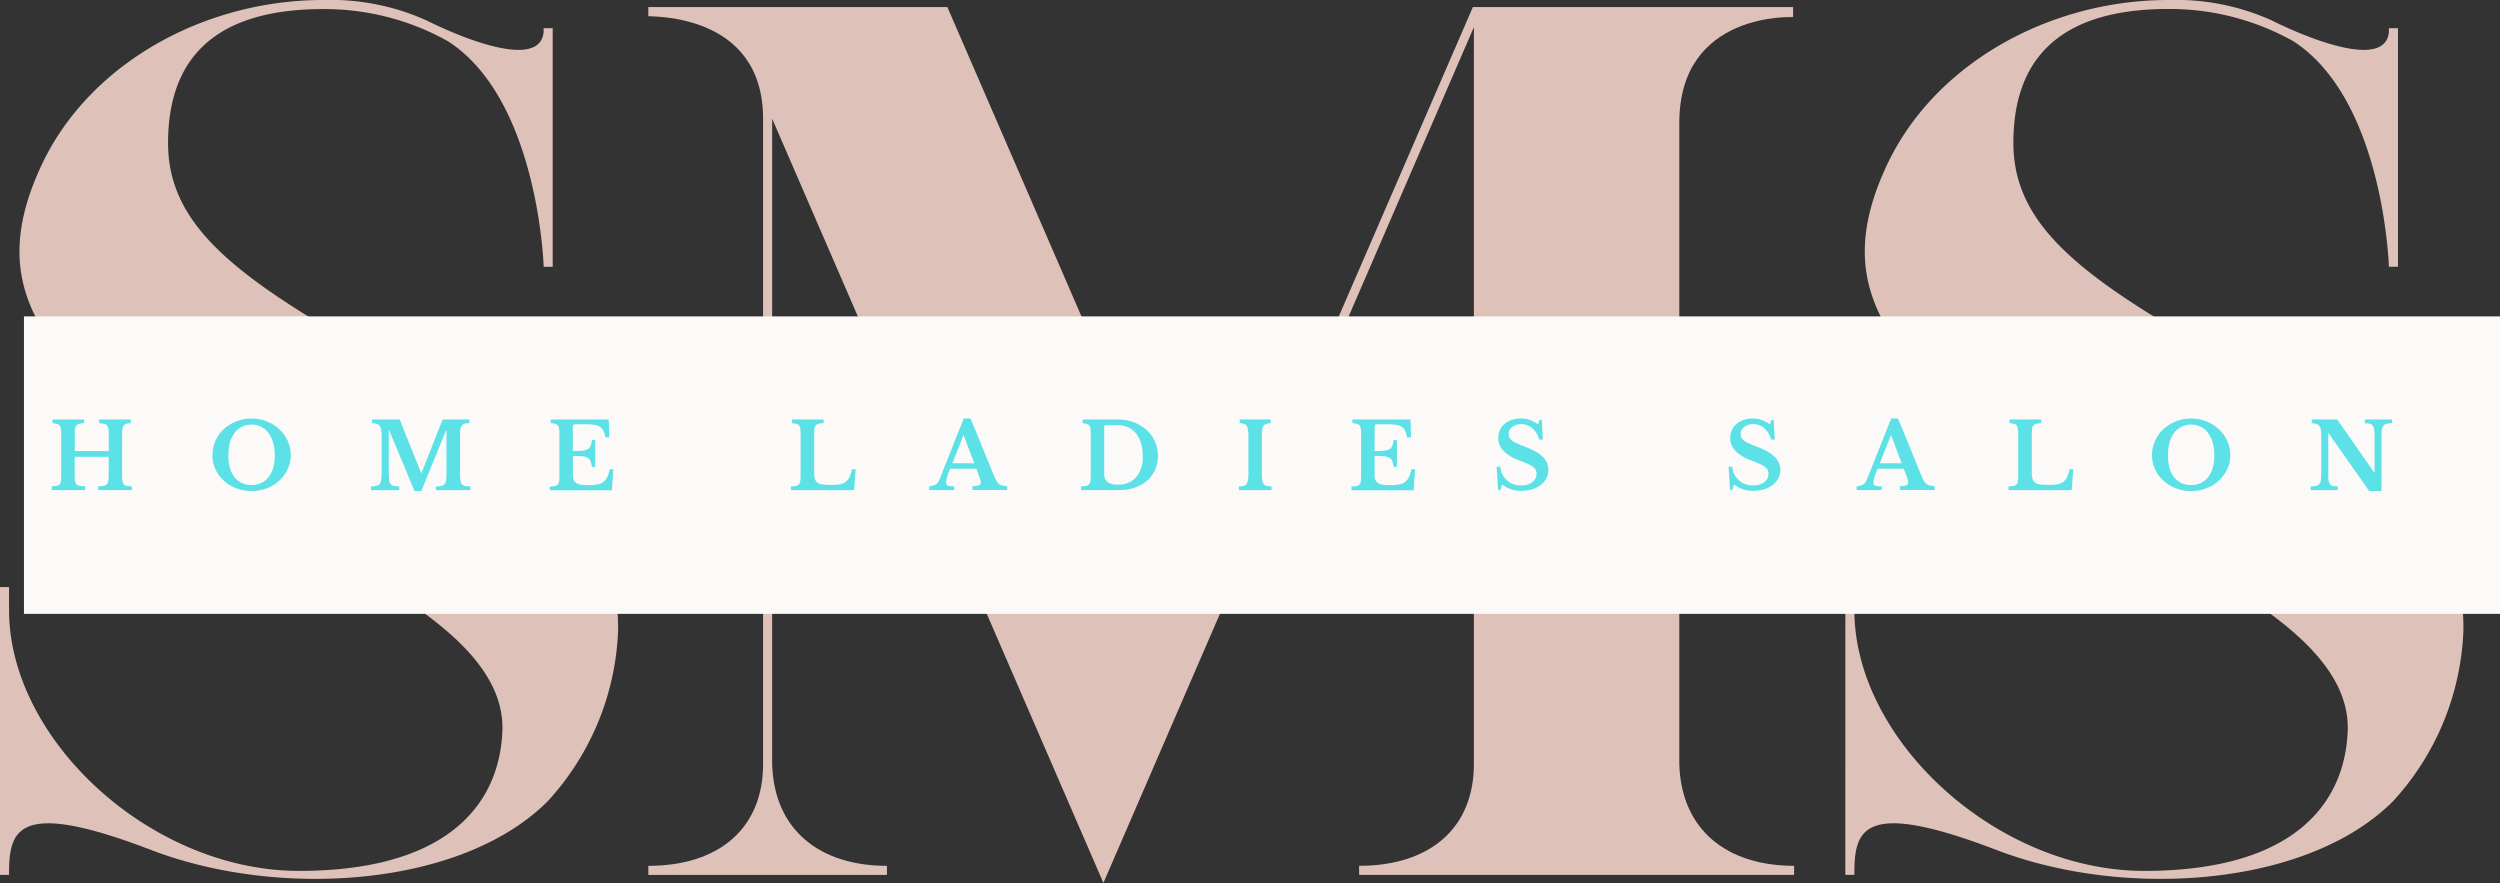
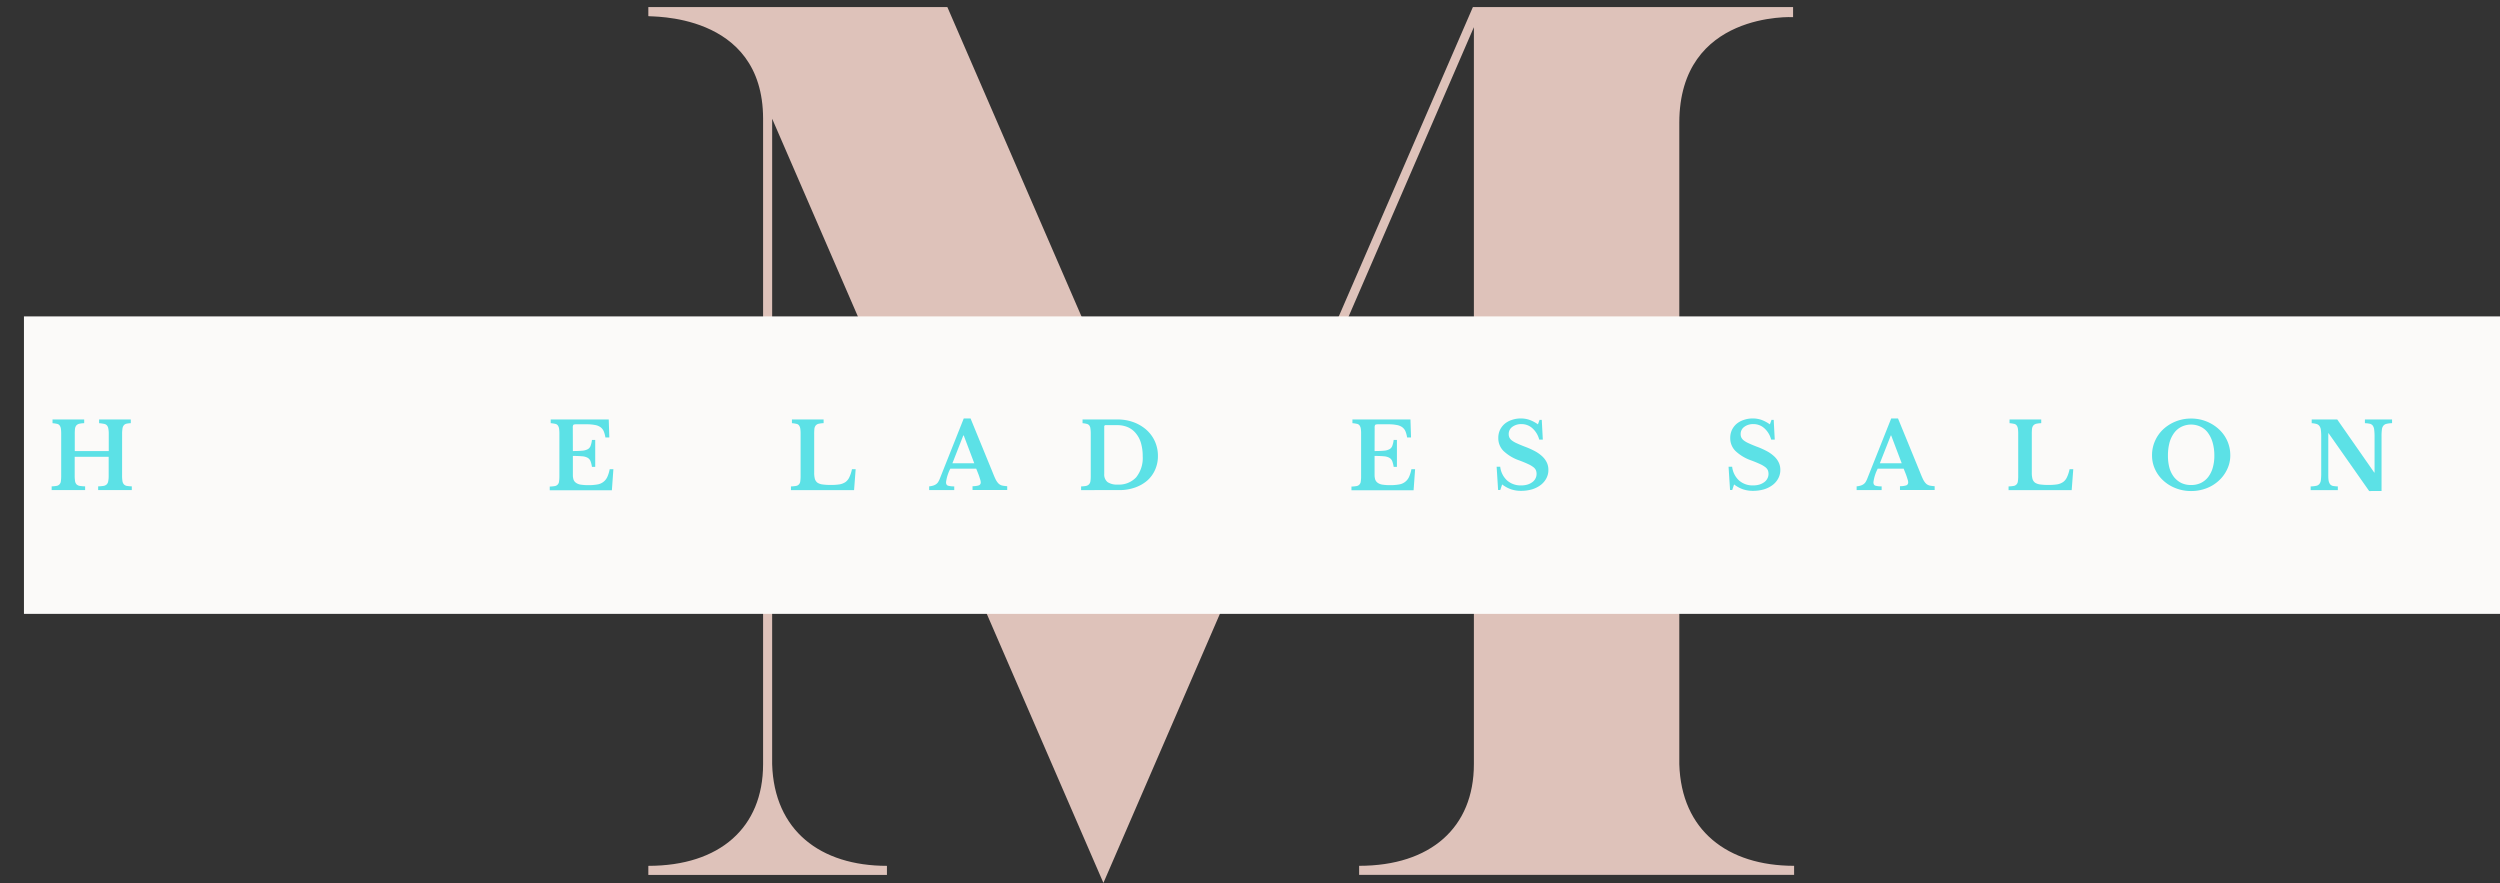
<svg xmlns="http://www.w3.org/2000/svg" id="Group_211" data-name="Group 211" width="152.885" height="53.998" viewBox="0 0 152.885 53.998">
  <rect x="0" y="0" width="152.885" height="53.998" fill="#333333" stroke="none" />
  <defs>
    <clipPath id="clip-path">
      <rect id="Rectangle_343" data-name="Rectangle 343" width="152.885" height="53.998" fill="none" />
    </clipPath>
    <clipPath id="clip-path-2">
      <rect id="Rectangle_345" data-name="Rectangle 345" width="151.42" height="18.193" fill="none" />
    </clipPath>
  </defs>
  <g id="Group_206" data-name="Group 206">
    <g id="Group_205" data-name="Group 205" clip-path="url(#clip-path)">
-       <path id="Path_330" data-name="Path 330" d="M0,53.5H.553v-.062c0-2.709.493-4.618,8.8-1.416,7.82,2.955,18.9,2.216,24.136-3.017A16.335,16.335,0,0,0,37.8,38.543c0-10.835-8.683-12.868-18.779-19.087-5.912-3.632-8.743-6.526-8.743-10.713,0-4.616,2.278-8.188,9.482-8.188A15.457,15.457,0,0,1,27.4,2.525c5.54,3.57,5.848,13.792,5.848,13.792H33.8V1.725h-.555V1.97c-.246,2.34-5.109.307-7.2-.739A14.328,14.328,0,0,0,19.764,0C12.375,0,5.233,4,2.4,10.406c-3.139,7.02-.184,11.39,9.052,18.286C18.162,33.679,30.968,37.8,30.723,44.7c-.184,4.618-3.51,8.559-12.436,8.559-9.05,0-17.733-8-17.733-15.946V35.9H0Z" fill="#dec2ba" />
      <path id="Path_331" data-name="Path 331" d="M124.417,8.1l20.257,46.733L167.33,2.5v45.07c0,3.879-2.647,6.217-7.018,6.217v.555h26.6v-.555c-4.063,0-6.9-2.154-7.02-6.217V8.352c0-6.834,6.958-6.465,6.958-6.465V1.27H167.27L151.2,38.336,135.13,1.27H116.844v.555c0,.062,7.018-.307,7.018,6.279V47.572c0,3.879-2.648,6.217-7.018,6.217v.555h14.592v-.555c-4.065,0-6.9-2.154-7.02-6.217Z" transform="translate(-77.196 -0.839)" fill="#dec2ba" />
-       <path id="Path_332" data-name="Path 332" d="M332.573,53.5h.553v-.062c0-2.709.493-4.618,8.8-1.416,7.82,2.955,18.9,2.216,24.136-3.017a16.335,16.335,0,0,0,4.31-10.468c0-10.835-8.683-12.868-18.779-19.087-5.912-3.632-8.743-6.526-8.743-10.713,0-4.616,2.278-8.188,9.482-8.188a15.457,15.457,0,0,1,7.635,1.97c5.54,3.57,5.848,13.792,5.848,13.792h.555V1.725h-.555V1.97c-.246,2.34-5.109.307-7.2-.739A14.328,14.328,0,0,0,352.337,0c-7.389,0-14.531,4-17.364,10.406-3.139,7.02-.184,11.39,9.052,18.286,6.71,4.987,19.516,9.112,19.271,16.008-.184,4.618-3.51,8.559-12.436,8.559-9.05,0-17.733-8-17.733-15.946V35.9h-.553Z" transform="translate(-219.724)" fill="#dec2ba" />
    </g>
  </g>
  <g id="Group_208" data-name="Group 208" transform="translate(1.465 19.349)">
    <g id="Group_207" data-name="Group 207" clip-path="url(#clip-path-2)">
      <rect id="Rectangle_344" data-name="Rectangle 344" width="151.42" height="18.193" transform="translate(0 0)" fill="#fbfaf9" />
    </g>
  </g>
  <g id="Group_210" data-name="Group 210">
    <g id="Group_209" data-name="Group 209" clip-path="url(#clip-path)">
      <path id="Path_333" data-name="Path 333" d="M13.607,79.015a2.322,2.322,0,0,0,.021.346.387.387,0,0,0,.085.2.327.327,0,0,0,.177.1,2.181,2.181,0,0,0,.311.028v.226H12.144v-.226a2.473,2.473,0,0,0,.332-.028.371.371,0,0,0,.191-.092.347.347,0,0,0,.092-.191,1.621,1.621,0,0,0,.028-.325V77.884H10.709v1.131a2.271,2.271,0,0,0,.021.346.384.384,0,0,0,.085.2.373.373,0,0,0,.2.1,2.448,2.448,0,0,0,.332.028v.226H9.3v-.226a2.007,2.007,0,0,0,.3-.028.309.309,0,0,0,.262-.283,2.017,2.017,0,0,0,.021-.325V76.47a1.915,1.915,0,0,0-.021-.318.425.425,0,0,0-.078-.191.244.244,0,0,0-.155-.092,1.9,1.9,0,0,0-.276-.042V75.6h1.937v.226a1.689,1.689,0,0,0-.3.035.355.355,0,0,0-.177.1.4.4,0,0,0-.085.2,2.944,2.944,0,0,0-.014.339v1.032h2.078V76.47a1.538,1.538,0,0,0-.028-.318.382.382,0,0,0-.085-.191.29.29,0,0,0-.177-.092,2.182,2.182,0,0,0-.3-.042V75.6h1.937v.226a1.455,1.455,0,0,0-.276.035.3.3,0,0,0-.155.1.43.43,0,0,0-.078.2,2.188,2.188,0,0,0-.021.339Z" transform="translate(-6.141 -49.947)" fill="#5ce1e6" />
-       <path id="Path_334" data-name="Path 334" d="M40.688,75.434a2.487,2.487,0,0,1,1.7.657,2.174,2.174,0,0,1,.509.707,2.152,2.152,0,0,1,.184.884,1.939,1.939,0,0,1-.191.855,2.189,2.189,0,0,1-.509.693,2.326,2.326,0,0,1-.756.467,2.585,2.585,0,0,1-.94.17,2.552,2.552,0,0,1-.933-.17,2.374,2.374,0,0,1-.763-.467,2.128,2.128,0,0,1-.509-.693,1.982,1.982,0,0,1-.184-.855,2.12,2.12,0,0,1,.184-.884,2.175,2.175,0,0,1,.5-.707,2.458,2.458,0,0,1,.763-.48,2.506,2.506,0,0,1,.94-.177m0,4.065a1.38,1.38,0,0,0,.587-.12,1.264,1.264,0,0,0,.453-.361,1.7,1.7,0,0,0,.283-.565,2.633,2.633,0,0,0,.1-.75,2.882,2.882,0,0,0-.1-.785,1.878,1.878,0,0,0-.283-.6,1.186,1.186,0,0,0-.453-.382,1.348,1.348,0,0,0-1.173,0,1.239,1.239,0,0,0-.453.382,1.809,1.809,0,0,0-.283.6,3.049,3.049,0,0,0-.092.785,2.785,2.785,0,0,0,.092.75,1.638,1.638,0,0,0,.283.565,1.325,1.325,0,0,0,.453.361,1.368,1.368,0,0,0,.587.12" transform="translate(-25.303 -49.838)" fill="#5ce1e6" />
-       <path id="Path_335" data-name="Path 335" d="M69.943,78.874,71.237,75.6H72.87v.226a1.027,1.027,0,0,0-.3.035A.321.321,0,0,0,72.4,76a.591.591,0,0,0-.085.262c-.011.11-.014.247-.014.417v2.177a3.524,3.524,0,0,0,.021.438.568.568,0,0,0,.085.254.319.319,0,0,0,.2.12,2.439,2.439,0,0,0,.333.029v.226H70.827v-.226a1.759,1.759,0,0,0,.332-.035.344.344,0,0,0,.2-.113.476.476,0,0,0,.092-.24,3.191,3.191,0,0,0,.021-.417V76.266h-.028l-1.506,3.711h-.417l-1.555-3.711h-.021v2.587a3.522,3.522,0,0,0,.021.438.563.563,0,0,0,.085.254.319.319,0,0,0,.2.12,2.438,2.438,0,0,0,.332.029v.226H66.854v-.226a1.759,1.759,0,0,0,.332-.035.317.317,0,0,0,.2-.113.473.473,0,0,0,.092-.24,2.547,2.547,0,0,0,.029-.417V76.633a2.357,2.357,0,0,0-.029-.389A.571.571,0,0,0,67.391,76a.3.3,0,0,0-.177-.134,1.044,1.044,0,0,0-.3-.035V75.6h1.7l1.308,3.273Z" transform="translate(-44.169 -49.948)" fill="#5ce1e6" />
      <path id="Path_336" data-name="Path 336" d="M100.492,77.531q.353,0,.572-.021a.845.845,0,0,0,.34-.092.385.385,0,0,0,.17-.2,1.47,1.47,0,0,0,.085-.368h.2v1.647h-.2a1.712,1.712,0,0,0-.092-.36.422.422,0,0,0-.184-.2.794.794,0,0,0-.332-.085c-.138-.014-.323-.021-.559-.021v1.152a.967.967,0,0,0,.042.3.422.422,0,0,0,.163.2.671.671,0,0,0,.3.106,2.968,2.968,0,0,0,.453.028,2.9,2.9,0,0,0,.537-.042.8.8,0,0,0,.608-.452,2.09,2.09,0,0,0,.149-.481h.226l-.092,1.287h-3.8v-.226a1.976,1.976,0,0,0,.3-.028.307.307,0,0,0,.269-.283,2.023,2.023,0,0,0,.021-.325V76.47a1.914,1.914,0,0,0-.021-.318.432.432,0,0,0-.078-.191.244.244,0,0,0-.156-.092,1.9,1.9,0,0,0-.276-.042V75.6h3.549l.035,1.1h-.24a1.6,1.6,0,0,0-.106-.389.611.611,0,0,0-.205-.247.818.818,0,0,0-.332-.127,2.512,2.512,0,0,0-.5-.042H100.7c-.1,0-.161.014-.184.042a.317.317,0,0,0-.028.17Z" transform="translate(-65.459 -49.948)" fill="#5ce1e6" />
      <path id="Path_337" data-name="Path 337" d="M146.411,79.92h-3.86v-.226a1.938,1.938,0,0,0,.3-.028.307.307,0,0,0,.269-.283,2.067,2.067,0,0,0,.021-.325V76.47a1.95,1.95,0,0,0-.021-.318.429.429,0,0,0-.078-.191.243.243,0,0,0-.155-.092,1.946,1.946,0,0,0-.276-.042V75.6h1.937v.226a1.684,1.684,0,0,0-.3.036.352.352,0,0,0-.177.1.4.4,0,0,0-.085.2,2.958,2.958,0,0,0-.014.339v2.347a1.444,1.444,0,0,0,.042.389.455.455,0,0,0,.163.233.75.75,0,0,0,.318.106,3.44,3.44,0,0,0,.488.028,3.375,3.375,0,0,0,.544-.035.933.933,0,0,0,.367-.148.757.757,0,0,0,.233-.3,2.112,2.112,0,0,0,.155-.481h.226Z" transform="translate(-94.181 -49.948)" fill="#5ce1e6" />
      <path id="Path_338" data-name="Path 338" d="M170.337,78.5h-1.584a2.518,2.518,0,0,0-.262.827c0,.113.039.184.12.212a1.291,1.291,0,0,0,.382.042v.226H167.46v-.226a1.154,1.154,0,0,0,.226-.042.646.646,0,0,0,.177-.078.486.486,0,0,0,.134-.127,1.233,1.233,0,0,0,.106-.205l1.471-3.7h.417l1.343,3.28q.111.284.191.446a.968.968,0,0,0,.177.254.509.509,0,0,0,.212.12,2.121,2.121,0,0,0,.318.042v.233h-2.121v-.233a1.279,1.279,0,0,0,.382-.05.182.182,0,0,0,.12-.184.637.637,0,0,0-.042-.2c-.025-.085-.057-.186-.1-.3Zm-1.456-.332h1.336l-.643-1.7h-.028Z" transform="translate(-110.637 -49.838)" fill="#5ce1e6" />
      <path id="Path_339" data-name="Path 339" d="M194.843,79.92v-.226a1.965,1.965,0,0,0,.3-.029.366.366,0,0,0,.177-.092.347.347,0,0,0,.092-.191,2.02,2.02,0,0,0,.021-.325V76.471a1.912,1.912,0,0,0-.021-.318.385.385,0,0,0-.071-.191.274.274,0,0,0-.156-.092,1.5,1.5,0,0,0-.254-.042V75.6h2.135a2.808,2.808,0,0,1,.99.17,2.492,2.492,0,0,1,.785.467,2.106,2.106,0,0,1,.516.707,2.161,2.161,0,0,1,.184.89,2.042,2.042,0,0,1-.176.849,1.908,1.908,0,0,1-.481.657,2.3,2.3,0,0,1-.749.424,2.791,2.791,0,0,1-.954.155Zm1.506-3.973a.082.082,0,0,0-.092.092v2.9a.592.592,0,0,0,.2.488,1.02,1.02,0,0,0,.622.155,1.435,1.435,0,0,0,1.131-.445,1.878,1.878,0,0,0,.4-1.287,2.81,2.81,0,0,0-.106-.806,1.629,1.629,0,0,0-.311-.594,1.286,1.286,0,0,0-.488-.375,1.605,1.605,0,0,0-.65-.127Z" transform="translate(-128.729 -49.948)" fill="#5ce1e6" />
-       <path id="Path_340" data-name="Path 340" d="M225.273,79.92h-2v-.226a1.419,1.419,0,0,0,.3-.035.276.276,0,0,0,.17-.113.513.513,0,0,0,.085-.24,2.559,2.559,0,0,0,.028-.417V76.633a2.941,2.941,0,0,0-.021-.389A.6.6,0,0,0,223.76,76a.31.31,0,0,0-.163-.127,1.265,1.265,0,0,0-.276-.05V75.6h1.894v.226a1.36,1.36,0,0,0-.283.05.3.3,0,0,0-.155.127.562.562,0,0,0-.078.241,2.939,2.939,0,0,0-.021.389v2.255a3.2,3.2,0,0,0,.021.417.509.509,0,0,0,.085.24.3.3,0,0,0,.176.113,1.528,1.528,0,0,0,.311.035Z" transform="translate(-147.511 -49.948)" fill="#5ce1e6" />
      <path id="Path_341" data-name="Path 341" d="M244.981,77.531q.353,0,.572-.021a.845.845,0,0,0,.34-.092.385.385,0,0,0,.17-.2,1.47,1.47,0,0,0,.085-.368h.2v1.647h-.2a1.712,1.712,0,0,0-.092-.36.422.422,0,0,0-.184-.2.794.794,0,0,0-.332-.085c-.138-.014-.323-.021-.559-.021v1.152a.967.967,0,0,0,.042.3.422.422,0,0,0,.163.2.671.671,0,0,0,.3.106,2.969,2.969,0,0,0,.453.028,2.9,2.9,0,0,0,.537-.042.8.8,0,0,0,.608-.452,2.088,2.088,0,0,0,.149-.481h.226l-.092,1.287h-3.8v-.226a1.977,1.977,0,0,0,.3-.028.307.307,0,0,0,.269-.283,2.022,2.022,0,0,0,.021-.325V76.47a1.913,1.913,0,0,0-.021-.318.432.432,0,0,0-.078-.191.244.244,0,0,0-.156-.092,1.9,1.9,0,0,0-.276-.042V75.6h3.549l.035,1.1h-.24a1.6,1.6,0,0,0-.106-.389.611.611,0,0,0-.205-.247.818.818,0,0,0-.332-.127,2.512,2.512,0,0,0-.5-.042h-.629c-.1,0-.161.014-.184.042a.317.317,0,0,0-.028.17Z" transform="translate(-160.92 -49.948)" fill="#5ce1e6" />
      <path id="Path_342" data-name="Path 342" d="M269.729,78.382h.219a1.343,1.343,0,0,0,.424.841,1.246,1.246,0,0,0,.855.3,1.343,1.343,0,0,0,.382-.05.977.977,0,0,0,.3-.148.592.592,0,0,0,.191-.219.582.582,0,0,0,.071-.283.593.593,0,0,0-.042-.233.509.509,0,0,0-.163-.191,1.562,1.562,0,0,0-.318-.184c-.138-.065-.315-.138-.53-.219a2.668,2.668,0,0,1-.976-.587,1.1,1.1,0,0,1-.311-.785,1.156,1.156,0,0,1,.1-.488,1.188,1.188,0,0,1,.283-.375,1.328,1.328,0,0,1,.438-.241,1.68,1.68,0,0,1,.566-.092,1.6,1.6,0,0,1,.537.092,2.172,2.172,0,0,1,.5.269l.1-.276h.134l.064,1.209h-.219a1.4,1.4,0,0,0-.424-.7.973.973,0,0,0-.658-.248.894.894,0,0,0-.565.17.529.529,0,0,0-.219.438.49.49,0,0,0,.042.212.5.5,0,0,0,.148.177,1.405,1.405,0,0,0,.29.17c.122.057.279.124.474.2a5.017,5.017,0,0,1,.672.3,2.151,2.151,0,0,1,.453.332,1.252,1.252,0,0,1,.262.375,1.037,1.037,0,0,1,.085.424,1.071,1.071,0,0,1-.127.523,1.235,1.235,0,0,1-.34.4,1.7,1.7,0,0,1-.53.268,2.364,2.364,0,0,1-.672.092,1.9,1.9,0,0,1-.608-.092,1.954,1.954,0,0,1-.551-.3l-.113.339h-.134Z" transform="translate(-178.204 -49.838)" fill="#5ce1e6" />
      <path id="Path_343" data-name="Path 343" d="M311.533,78.382h.219a1.343,1.343,0,0,0,.424.841,1.246,1.246,0,0,0,.855.3,1.343,1.343,0,0,0,.382-.05.977.977,0,0,0,.3-.148.592.592,0,0,0,.191-.219.581.581,0,0,0,.071-.283.593.593,0,0,0-.042-.233.509.509,0,0,0-.163-.191,1.559,1.559,0,0,0-.318-.184c-.138-.065-.315-.138-.53-.219a2.668,2.668,0,0,1-.976-.587,1.1,1.1,0,0,1-.311-.785,1.156,1.156,0,0,1,.1-.488,1.189,1.189,0,0,1,.283-.375,1.328,1.328,0,0,1,.438-.241,1.68,1.68,0,0,1,.566-.092,1.6,1.6,0,0,1,.537.092,2.171,2.171,0,0,1,.5.269l.1-.276h.134l.064,1.209h-.219a1.4,1.4,0,0,0-.424-.7.973.973,0,0,0-.658-.248.894.894,0,0,0-.565.17.529.529,0,0,0-.219.438.49.49,0,0,0,.042.212.5.5,0,0,0,.148.177,1.4,1.4,0,0,0,.29.17c.122.057.279.124.474.2a5.014,5.014,0,0,1,.672.3,2.152,2.152,0,0,1,.453.332,1.253,1.253,0,0,1,.262.375,1.037,1.037,0,0,1,.085.424,1.071,1.071,0,0,1-.127.523,1.235,1.235,0,0,1-.34.4,1.7,1.7,0,0,1-.53.268,2.364,2.364,0,0,1-.672.092,1.9,1.9,0,0,1-.608-.092,1.954,1.954,0,0,1-.551-.3l-.113.339h-.134Z" transform="translate(-205.824 -49.838)" fill="#5ce1e6" />
      <path id="Path_344" data-name="Path 344" d="M337.487,78.5H335.9a2.518,2.518,0,0,0-.262.827c0,.113.039.184.12.212a1.291,1.291,0,0,0,.382.042v.226H334.61v-.226a1.154,1.154,0,0,0,.226-.042.647.647,0,0,0,.177-.078.486.486,0,0,0,.134-.127,1.237,1.237,0,0,0,.106-.205l1.471-3.7h.417l1.343,3.28q.111.284.191.446a.971.971,0,0,0,.177.254.509.509,0,0,0,.212.12,2.121,2.121,0,0,0,.318.042v.233h-2.121v-.233a1.279,1.279,0,0,0,.382-.05.182.182,0,0,0,.12-.184.636.636,0,0,0-.042-.2c-.025-.085-.057-.186-.1-.3Zm-1.456-.332h1.336l-.643-1.7H336.7Z" transform="translate(-221.07 -49.838)" fill="#5ce1e6" />
      <path id="Path_345" data-name="Path 345" d="M365.853,79.92h-3.86v-.226a1.938,1.938,0,0,0,.3-.028.307.307,0,0,0,.269-.283,2.067,2.067,0,0,0,.021-.325V76.47a1.95,1.95,0,0,0-.021-.318.428.428,0,0,0-.078-.191.243.243,0,0,0-.155-.092,1.947,1.947,0,0,0-.276-.042V75.6h1.937v.226a1.684,1.684,0,0,0-.3.036.352.352,0,0,0-.177.1.4.4,0,0,0-.085.2,2.946,2.946,0,0,0-.014.339v2.347a1.446,1.446,0,0,0,.042.389.455.455,0,0,0,.163.233.75.75,0,0,0,.318.106,3.441,3.441,0,0,0,.488.028,3.375,3.375,0,0,0,.544-.035.933.933,0,0,0,.367-.148.757.757,0,0,0,.233-.3,2.11,2.11,0,0,0,.155-.481h.226Z" transform="translate(-239.161 -49.948)" fill="#5ce1e6" />
      <path id="Path_346" data-name="Path 346" d="M390.249,75.434a2.488,2.488,0,0,1,1.7.657,2.174,2.174,0,0,1,.509.707,2.152,2.152,0,0,1,.184.884,1.939,1.939,0,0,1-.191.855,2.188,2.188,0,0,1-.509.693,2.327,2.327,0,0,1-.756.467,2.585,2.585,0,0,1-.94.17,2.552,2.552,0,0,1-.933-.17,2.375,2.375,0,0,1-.763-.467,2.128,2.128,0,0,1-.509-.693,1.981,1.981,0,0,1-.184-.855,2.12,2.12,0,0,1,.184-.884,2.174,2.174,0,0,1,.5-.707,2.457,2.457,0,0,1,.763-.48,2.506,2.506,0,0,1,.94-.177m0,4.065a1.379,1.379,0,0,0,.587-.12,1.264,1.264,0,0,0,.453-.361,1.7,1.7,0,0,0,.283-.565,2.635,2.635,0,0,0,.1-.75,2.883,2.883,0,0,0-.1-.785,1.879,1.879,0,0,0-.283-.6,1.186,1.186,0,0,0-.453-.382,1.348,1.348,0,0,0-1.173,0,1.239,1.239,0,0,0-.453.382,1.808,1.808,0,0,0-.283.6,3.047,3.047,0,0,0-.092.785,2.783,2.783,0,0,0,.092.75,1.637,1.637,0,0,0,.283.565,1.326,1.326,0,0,0,.453.361,1.368,1.368,0,0,0,.587.12" transform="translate(-256.251 -49.838)" fill="#5ce1e6" />
      <path id="Path_347" data-name="Path 347" d="M420,79.977l-2.481-3.535H417.5v2.411c0,.184,0,.33.014.438a.564.564,0,0,0,.085.254.31.31,0,0,0,.184.12,1.928,1.928,0,0,0,.3.029v.226h-1.661v-.226a1.761,1.761,0,0,0,.333-.035.343.343,0,0,0,.2-.113.478.478,0,0,0,.092-.24,3.25,3.25,0,0,0,.021-.417V76.633a2.993,2.993,0,0,0-.021-.389.519.519,0,0,0-.085-.24.343.343,0,0,0-.177-.127,1.515,1.515,0,0,0-.3-.05V75.6h1.562l2.262,3.245h.021v-2.17a3.548,3.548,0,0,0-.021-.438.539.539,0,0,0-.085-.254.3.3,0,0,0-.184-.12,1.645,1.645,0,0,0-.3-.035V75.6H421.4v.226a1.549,1.549,0,0,0-.339.042.335.335,0,0,0-.191.113.435.435,0,0,0-.092.24,3.146,3.146,0,0,0-.021.41v3.344Z" transform="translate(-275.116 -49.948)" fill="#5ce1e6" />
    </g>
  </g>
</svg>